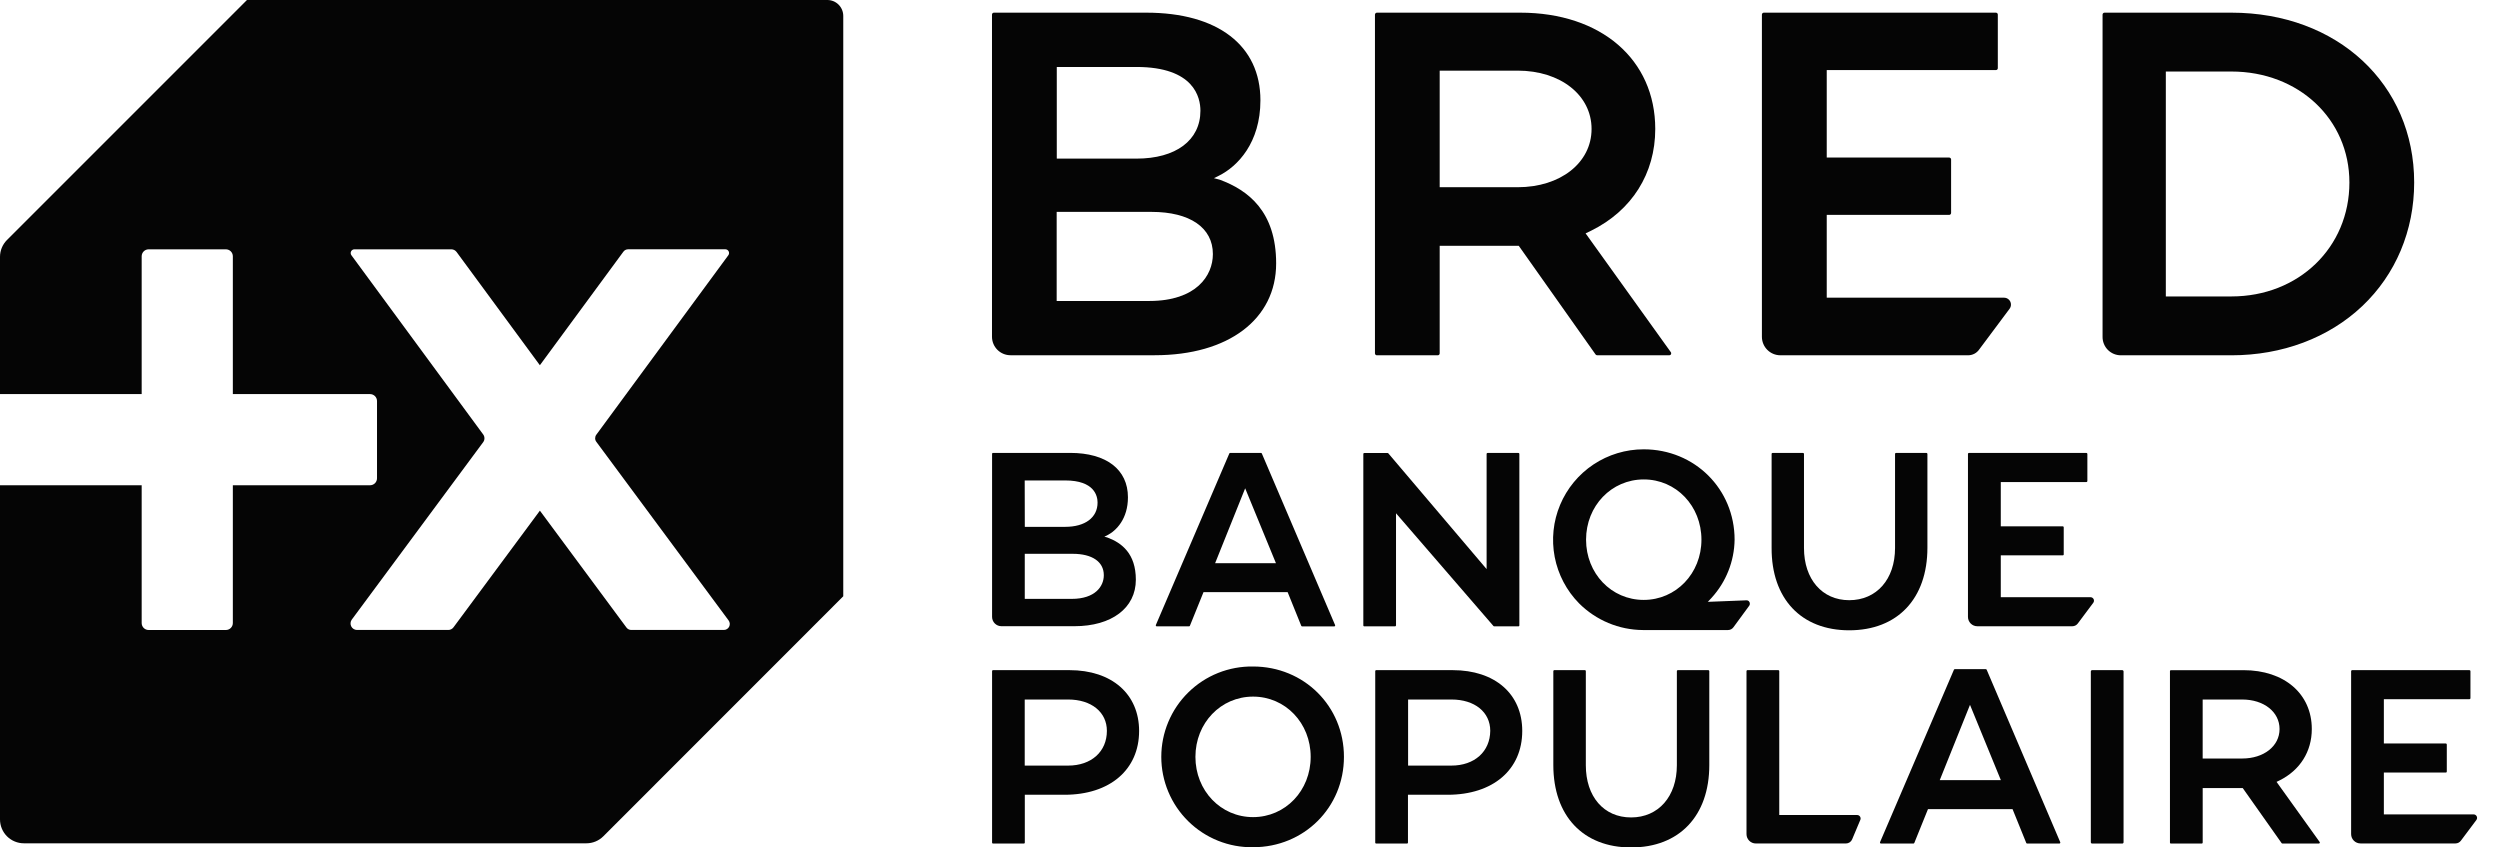
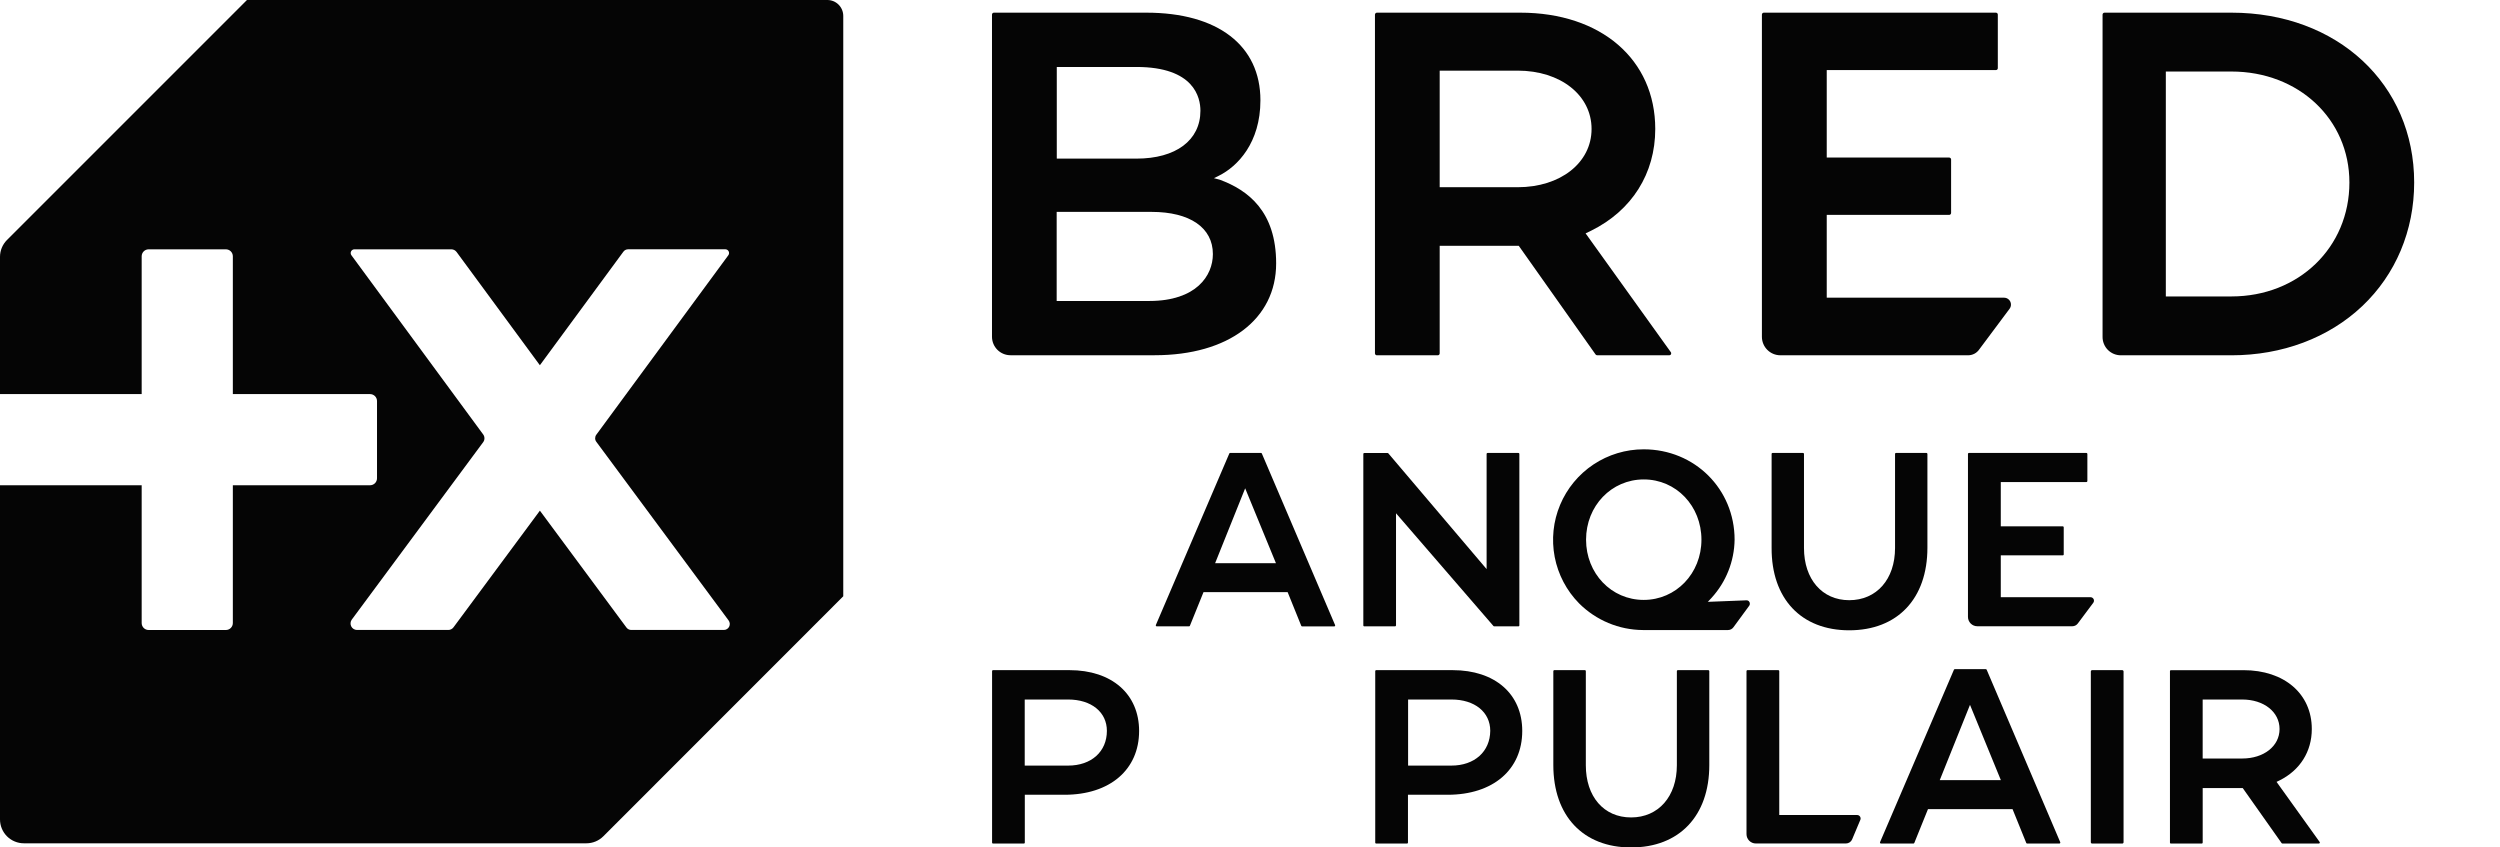
<svg xmlns="http://www.w3.org/2000/svg" width="118" height="40" viewBox="0 0 118 40" fill="none">
  <path d="M100.17 31.631H98.748C98.74 31.631 98.732 31.633 98.724 31.636C98.717 31.639 98.71 31.644 98.704 31.65C98.699 31.655 98.694 31.662 98.691 31.67C98.689 31.677 98.687 31.685 98.687 31.693V39.755C98.687 39.771 98.694 39.786 98.705 39.798C98.716 39.809 98.732 39.816 98.748 39.816H100.171C100.187 39.816 100.203 39.809 100.214 39.798C100.225 39.786 100.232 39.771 100.232 39.755V31.692C100.232 31.676 100.225 31.661 100.213 31.649C100.202 31.638 100.186 31.631 100.17 31.631Z" fill="#050505" />
-   <path d="M59.145 31.459C58.579 31.45 58.017 31.554 57.492 31.764C56.967 31.974 56.489 32.287 56.086 32.684C55.682 33.081 55.362 33.554 55.144 34.076C54.925 34.598 54.813 35.158 54.813 35.724C54.813 36.289 54.925 36.849 55.144 37.371C55.362 37.893 55.682 38.366 56.086 38.763C56.489 39.16 56.967 39.473 57.492 39.683C58.017 39.894 58.579 39.998 59.145 39.989C61.55 39.989 63.434 38.115 63.434 35.723C63.434 33.331 61.55 31.459 59.145 31.459ZM61.864 35.724C61.864 37.319 60.67 38.568 59.145 38.568C57.62 38.568 56.424 37.319 56.424 35.724C56.424 34.129 57.618 32.88 59.145 32.88C60.671 32.88 61.864 34.128 61.864 35.723V35.724Z" fill="#050505" />
  <path d="M68.567 31.631H64.957C64.951 31.631 64.945 31.632 64.939 31.635C64.933 31.637 64.928 31.641 64.924 31.645C64.92 31.65 64.916 31.655 64.914 31.661C64.912 31.667 64.911 31.673 64.911 31.679V39.769C64.911 39.782 64.916 39.793 64.924 39.802C64.933 39.811 64.945 39.816 64.957 39.816H66.41C66.416 39.816 66.422 39.814 66.428 39.812C66.433 39.81 66.439 39.806 66.443 39.802C66.447 39.798 66.451 39.793 66.453 39.787C66.455 39.781 66.456 39.775 66.456 39.769V37.513H68.329C70.469 37.513 71.85 36.33 71.85 34.501C71.851 32.756 70.564 31.631 68.567 31.631ZM68.505 36.136H66.462V33.017H68.513C69.605 33.017 70.34 33.611 70.34 34.496C70.33 35.477 69.597 36.136 68.505 36.136V36.136Z" fill="#050505" />
  <path d="M50.481 31.631H46.872C46.859 31.631 46.848 31.637 46.839 31.646C46.83 31.655 46.826 31.667 46.826 31.679V39.769C46.826 39.782 46.831 39.793 46.839 39.802C46.848 39.811 46.859 39.816 46.872 39.816H48.325C48.337 39.816 48.349 39.811 48.358 39.802C48.366 39.793 48.371 39.782 48.371 39.769V37.513H50.245C52.385 37.513 53.766 36.33 53.766 34.501C53.765 32.756 52.476 31.631 50.481 31.631ZM50.418 36.136H48.367V33.017H50.418C51.511 33.017 52.245 33.611 52.245 34.496C52.245 35.477 51.511 36.136 50.418 36.136V36.136Z" fill="#050505" />
  <path d="M80.636 31.631H79.194C79.188 31.631 79.181 31.632 79.176 31.635C79.17 31.637 79.165 31.641 79.161 31.645C79.156 31.65 79.153 31.655 79.151 31.661C79.149 31.667 79.147 31.673 79.148 31.679V36.121C79.148 37.592 78.279 38.583 76.987 38.583C75.694 38.583 74.851 37.595 74.851 36.121V31.678C74.851 31.666 74.847 31.654 74.838 31.645C74.829 31.636 74.817 31.63 74.805 31.63H73.363C73.351 31.63 73.339 31.636 73.33 31.645C73.322 31.654 73.317 31.666 73.317 31.678V36.109C73.317 38.509 74.723 40 76.987 40C79.266 40 80.679 38.509 80.679 36.109V31.678C80.679 31.666 80.674 31.655 80.666 31.646C80.658 31.638 80.648 31.632 80.636 31.631Z" fill="#050505" />
  <path d="M87.656 38.468H83.981V31.679C83.981 31.667 83.976 31.655 83.967 31.646C83.959 31.637 83.947 31.631 83.934 31.631H82.481C82.475 31.631 82.469 31.632 82.463 31.635C82.457 31.637 82.452 31.641 82.448 31.645C82.444 31.65 82.44 31.655 82.438 31.661C82.436 31.667 82.435 31.673 82.435 31.679V39.371C82.435 39.488 82.481 39.599 82.563 39.682C82.645 39.765 82.756 39.812 82.873 39.812H87.13C87.192 39.812 87.253 39.793 87.305 39.758C87.357 39.724 87.397 39.675 87.421 39.617L87.809 38.694C87.819 38.67 87.823 38.643 87.82 38.616C87.817 38.589 87.808 38.564 87.793 38.541C87.778 38.519 87.758 38.501 87.734 38.488C87.711 38.475 87.684 38.469 87.657 38.469L87.656 38.468Z" fill="#050505" />
  <path d="M93.771 31.611C93.768 31.603 93.762 31.596 93.754 31.591C93.747 31.586 93.738 31.584 93.729 31.584H92.268C92.259 31.584 92.25 31.586 92.243 31.591C92.235 31.596 92.229 31.603 92.226 31.611L88.738 39.75C88.735 39.757 88.734 39.765 88.735 39.772C88.735 39.78 88.738 39.787 88.742 39.794C88.746 39.8 88.752 39.805 88.759 39.809C88.765 39.812 88.773 39.815 88.781 39.815H90.313C90.322 39.815 90.331 39.812 90.339 39.807C90.346 39.802 90.352 39.794 90.356 39.786L91.001 38.19H94.992L95.639 39.787C95.642 39.795 95.648 39.803 95.656 39.808C95.664 39.813 95.673 39.816 95.682 39.816H97.2C97.208 39.816 97.215 39.814 97.222 39.81C97.229 39.807 97.235 39.801 97.239 39.795C97.243 39.789 97.246 39.781 97.247 39.773C97.247 39.766 97.246 39.758 97.243 39.751L93.771 31.611ZM91.557 36.821L92.984 33.268L94.44 36.821H91.557Z" fill="#050505" />
  <path d="M107.453 36.904L107.587 36.839C108.559 36.359 109.117 35.474 109.117 34.41C109.117 32.749 107.822 31.632 105.893 31.632H102.468C102.461 31.632 102.455 31.633 102.45 31.636C102.444 31.638 102.439 31.642 102.435 31.646C102.43 31.651 102.427 31.656 102.425 31.662C102.422 31.668 102.421 31.674 102.422 31.68V39.77C102.422 39.782 102.426 39.794 102.435 39.803C102.444 39.812 102.455 39.816 102.468 39.816H103.921C103.933 39.816 103.945 39.812 103.954 39.803C103.962 39.794 103.967 39.782 103.967 39.77V37.198H105.858L107.692 39.795C107.697 39.801 107.702 39.806 107.709 39.809C107.715 39.813 107.723 39.814 107.73 39.814H109.45C109.459 39.814 109.467 39.812 109.474 39.808C109.482 39.803 109.488 39.797 109.491 39.79C109.495 39.782 109.497 39.774 109.497 39.765C109.496 39.757 109.493 39.748 109.488 39.742L107.453 36.904ZM103.966 33.017H105.83C106.855 33.017 107.595 33.602 107.595 34.41C107.595 35.218 106.852 35.802 105.83 35.802H103.966V33.017Z" fill="#050505" />
-   <path d="M52.264 25.368L52.126 25.332L52.248 25.273C52.692 25.051 53.239 24.488 53.239 23.472C53.239 22.161 52.219 21.377 50.513 21.377H46.872C46.859 21.377 46.848 21.382 46.839 21.391C46.831 21.4 46.826 21.411 46.826 21.424V29.116C46.826 29.233 46.872 29.345 46.955 29.428C47.038 29.511 47.15 29.557 47.267 29.557H50.712C52.474 29.557 53.612 28.695 53.612 27.363C53.612 26.128 52.944 25.62 52.264 25.368ZM48.366 22.677H50.277C51.656 22.677 51.805 23.408 51.805 23.722C51.805 24.428 51.219 24.867 50.277 24.867H48.371L48.366 22.677ZM50.578 28.266H48.369V26.14H50.635C51.553 26.14 52.1 26.516 52.1 27.148C52.102 27.664 51.704 28.267 50.584 28.267L50.578 28.266Z" fill="#050505" />
  <path d="M71.714 29.518V21.426C71.714 21.42 71.713 21.414 71.71 21.408C71.708 21.402 71.705 21.397 71.7 21.393C71.696 21.389 71.691 21.386 71.685 21.383C71.68 21.381 71.674 21.38 71.668 21.38H70.214C70.208 21.38 70.202 21.381 70.197 21.383C70.191 21.386 70.186 21.389 70.182 21.393C70.177 21.397 70.174 21.402 70.172 21.408C70.169 21.414 70.168 21.42 70.168 21.426V26.862L65.53 21.399C65.526 21.394 65.521 21.39 65.515 21.387C65.509 21.384 65.502 21.383 65.495 21.383H64.395C64.389 21.383 64.383 21.384 64.377 21.386C64.372 21.389 64.367 21.392 64.362 21.396C64.358 21.401 64.355 21.406 64.352 21.411C64.35 21.417 64.349 21.423 64.349 21.429V29.518C64.349 29.524 64.35 29.53 64.352 29.536C64.355 29.541 64.358 29.546 64.362 29.551C64.367 29.555 64.372 29.558 64.377 29.561C64.383 29.563 64.389 29.564 64.395 29.564H65.846C65.858 29.564 65.87 29.559 65.879 29.551C65.887 29.542 65.892 29.53 65.892 29.518V24.226L70.491 29.548C70.496 29.553 70.501 29.557 70.507 29.56C70.513 29.563 70.519 29.564 70.526 29.564H71.665C71.671 29.565 71.677 29.564 71.683 29.562C71.689 29.559 71.695 29.556 71.699 29.552C71.704 29.547 71.707 29.542 71.71 29.537C71.713 29.531 71.714 29.524 71.714 29.518Z" fill="#050505" />
  <path d="M87.282 29.75C89.561 29.75 90.974 28.259 90.974 25.852V21.426C90.974 21.414 90.969 21.402 90.961 21.393C90.952 21.384 90.94 21.38 90.928 21.38H89.492C89.48 21.38 89.468 21.384 89.46 21.393C89.451 21.402 89.446 21.414 89.446 21.426V25.868C89.446 27.34 88.577 28.329 87.283 28.329C86.005 28.329 85.148 27.341 85.148 25.868V21.426C85.148 21.414 85.143 21.402 85.134 21.393C85.126 21.384 85.114 21.38 85.102 21.38H83.666C83.659 21.38 83.654 21.381 83.648 21.383C83.642 21.386 83.637 21.389 83.633 21.393C83.629 21.397 83.625 21.402 83.623 21.408C83.621 21.414 83.62 21.42 83.62 21.426V25.857C83.609 28.258 85.015 29.75 87.282 29.75Z" fill="#050505" />
-   <path d="M111.019 31.631C111.007 31.631 110.995 31.636 110.987 31.644C110.978 31.653 110.973 31.665 110.973 31.677V39.369C110.973 39.486 111.02 39.599 111.102 39.681C111.185 39.764 111.297 39.81 111.414 39.81H115.897C115.947 39.81 115.997 39.798 116.041 39.776C116.086 39.753 116.124 39.72 116.154 39.68L116.886 38.701C116.904 38.676 116.915 38.647 116.918 38.617C116.92 38.587 116.914 38.557 116.901 38.529C116.887 38.502 116.866 38.48 116.841 38.464C116.815 38.448 116.785 38.439 116.755 38.439H112.518V36.465H115.443C115.455 36.465 115.467 36.46 115.476 36.451C115.484 36.443 115.489 36.431 115.489 36.419V35.139C115.489 35.126 115.484 35.115 115.476 35.106C115.467 35.097 115.455 35.092 115.443 35.092H112.518V33.002H116.559C116.571 33.002 116.583 32.997 116.592 32.989C116.6 32.98 116.605 32.968 116.605 32.956V31.677C116.605 31.665 116.6 31.653 116.592 31.644C116.583 31.636 116.571 31.631 116.559 31.631H111.019Z" fill="#050505" />
  <path d="M92.934 21.38C92.922 21.38 92.91 21.384 92.902 21.393C92.893 21.402 92.888 21.414 92.888 21.426V29.118C92.888 29.235 92.935 29.347 93.017 29.43C93.1 29.513 93.212 29.559 93.329 29.559H97.815C97.865 29.559 97.915 29.547 97.959 29.524C98.004 29.502 98.042 29.469 98.072 29.429L98.804 28.449C98.822 28.425 98.833 28.396 98.835 28.366C98.838 28.336 98.832 28.305 98.819 28.278C98.805 28.251 98.784 28.229 98.758 28.212C98.733 28.197 98.703 28.188 98.673 28.188H94.437V26.213H97.362C97.374 26.213 97.386 26.209 97.395 26.2C97.403 26.191 97.408 26.18 97.408 26.167V24.888C97.408 24.876 97.403 24.864 97.395 24.856C97.386 24.847 97.374 24.842 97.362 24.842H94.437V22.752H98.478C98.49 22.752 98.502 22.747 98.511 22.738C98.519 22.73 98.524 22.718 98.524 22.706V21.426C98.524 21.414 98.519 21.402 98.511 21.393C98.502 21.384 98.49 21.38 98.478 21.38H92.934Z" fill="#050505" />
  <path d="M82.593 28.497C82.594 28.53 82.584 28.562 82.565 28.588L81.817 29.608C81.788 29.648 81.749 29.681 81.705 29.704C81.66 29.726 81.611 29.738 81.561 29.738H77.55C76.418 29.732 75.335 29.28 74.534 28.48C73.943 27.88 73.542 27.118 73.382 26.291C73.223 25.463 73.311 24.607 73.637 23.83C73.963 23.052 74.511 22.389 75.213 21.922C75.915 21.456 76.739 21.207 77.582 21.208C79.988 21.208 81.873 23.082 81.873 25.474C81.859 26.492 81.471 27.469 80.784 28.22L80.609 28.407L82.43 28.335C82.451 28.334 82.473 28.337 82.494 28.345C82.514 28.352 82.533 28.364 82.548 28.38C82.563 28.395 82.575 28.413 82.583 28.434C82.591 28.454 82.594 28.476 82.593 28.497ZM74.862 25.473C74.862 27.067 76.057 28.316 77.582 28.316C79.106 28.316 80.308 27.067 80.308 25.473C80.308 23.879 79.113 22.629 77.587 22.629C76.061 22.629 74.862 23.878 74.862 25.473Z" fill="#050505" />
  <path d="M59.559 21.406C59.555 21.398 59.55 21.391 59.542 21.386C59.535 21.381 59.526 21.378 59.517 21.378H58.065C58.056 21.378 58.047 21.381 58.039 21.386C58.032 21.391 58.026 21.398 58.023 21.406L54.557 29.499C54.554 29.506 54.553 29.514 54.553 29.522C54.554 29.529 54.556 29.537 54.56 29.543C54.565 29.549 54.57 29.555 54.577 29.558C54.584 29.562 54.591 29.564 54.599 29.564H56.121C56.13 29.564 56.139 29.561 56.147 29.556C56.155 29.551 56.161 29.544 56.164 29.535L56.806 27.948H60.776L61.419 29.538C61.423 29.547 61.429 29.554 61.437 29.559C61.444 29.564 61.453 29.567 61.462 29.567H62.974C62.982 29.567 62.989 29.565 62.996 29.561C63.003 29.558 63.009 29.553 63.013 29.546C63.017 29.54 63.02 29.532 63.02 29.525C63.021 29.517 63.019 29.509 63.016 29.503L59.559 21.406ZM60.225 26.584H57.353L58.772 23.048L60.225 26.584Z" fill="#050505" />
  <path d="M60.234 12.433C60.234 15.066 57.984 16.767 54.503 16.767H47.692C47.461 16.767 47.24 16.674 47.077 16.511C46.914 16.348 46.822 16.126 46.822 15.895V0.689C46.822 0.665 46.831 0.642 46.848 0.625C46.865 0.608 46.889 0.598 46.913 0.598H54.106C57.478 0.598 59.492 2.145 59.492 4.735C59.492 6.743 58.412 7.855 57.535 8.292L57.298 8.41L57.57 8.481C58.913 8.976 60.234 9.979 60.234 12.433ZM57.248 11.992C57.248 10.746 56.165 10.001 54.352 10.001H49.875V14.206H54.256C56.464 14.203 57.248 13.012 57.248 11.992ZM49.88 7.487H53.641C55.504 7.487 56.66 6.62 56.66 5.226C56.66 4.604 56.366 3.161 53.641 3.161H49.88V7.487Z" fill="#050505" />
  <path d="M78.872 16.718C78.864 16.733 78.853 16.746 78.838 16.755C78.824 16.764 78.808 16.768 78.791 16.768H75.385C75.37 16.768 75.355 16.765 75.342 16.758C75.329 16.751 75.318 16.741 75.31 16.729L71.685 11.601H67.953V16.679C67.953 16.703 67.943 16.726 67.926 16.744C67.909 16.761 67.886 16.77 67.862 16.77H64.99C64.966 16.77 64.942 16.761 64.925 16.744C64.908 16.726 64.898 16.703 64.898 16.679V0.692C64.898 0.668 64.908 0.644 64.925 0.627C64.942 0.609 64.965 0.599 64.99 0.598H71.759C75.568 0.598 78.128 2.806 78.128 6.088C78.128 8.189 77.026 9.937 75.105 10.887L74.84 11.015L78.862 16.622C78.873 16.636 78.879 16.652 78.881 16.669C78.882 16.686 78.879 16.703 78.872 16.718ZM75.122 6.087C75.122 4.492 73.655 3.334 71.635 3.334H67.953V8.837H71.635C73.655 8.837 75.122 7.68 75.122 6.087Z" fill="#050505" />
  <path d="M94.917 14.38C94.917 14.45 94.894 14.518 94.852 14.574L93.405 16.513C93.347 16.592 93.27 16.657 93.182 16.701C93.094 16.745 92.997 16.769 92.898 16.769H84.033C83.802 16.769 83.581 16.677 83.417 16.513C83.254 16.35 83.162 16.128 83.162 15.897V0.689C83.162 0.665 83.172 0.642 83.189 0.625C83.206 0.608 83.229 0.598 83.253 0.598H94.206C94.23 0.598 94.254 0.608 94.271 0.625C94.288 0.642 94.297 0.665 94.297 0.689V3.216C94.297 3.241 94.288 3.264 94.271 3.281C94.254 3.298 94.23 3.308 94.206 3.308H86.222V7.437H92C92.024 7.437 92.048 7.446 92.065 7.464C92.082 7.481 92.092 7.504 92.092 7.528V10.051C92.092 10.075 92.082 10.099 92.065 10.116C92.048 10.133 92.024 10.143 92 10.143H86.222V14.051H94.593C94.636 14.051 94.678 14.06 94.718 14.076C94.758 14.093 94.794 14.117 94.824 14.148C94.854 14.179 94.878 14.215 94.894 14.255C94.91 14.295 94.918 14.338 94.917 14.38Z" fill="#050505" />
  <path d="M113.949 8.615C113.949 10.882 113.078 12.955 111.496 14.45C109.915 15.946 107.723 16.77 105.324 16.77H100.103C99.989 16.77 99.876 16.747 99.77 16.703C99.665 16.659 99.57 16.595 99.49 16.514C99.409 16.432 99.346 16.336 99.304 16.23C99.261 16.125 99.24 16.011 99.241 15.897V0.689C99.241 0.665 99.251 0.642 99.268 0.625C99.285 0.608 99.308 0.598 99.332 0.598H105.324C110.321 0.598 113.949 3.968 113.949 8.615ZM110.892 8.615C110.892 5.629 108.498 3.376 105.323 3.376H102.227V13.992H105.323C108.498 13.992 110.892 11.679 110.892 8.615Z" fill="#050505" />
  <path d="M39.05 0H11.657L0.329 11.328C0.119 11.539 0 11.825 0 12.123L0 18.601H6.687V12.096C6.687 12.009 6.722 11.926 6.783 11.864C6.845 11.803 6.928 11.768 7.015 11.768H10.662C10.749 11.768 10.832 11.803 10.894 11.864C10.955 11.926 10.99 12.009 10.99 12.096V18.601H17.467C17.554 18.601 17.637 18.636 17.699 18.697C17.76 18.759 17.795 18.842 17.795 18.929V22.575C17.795 22.662 17.76 22.746 17.699 22.808C17.637 22.869 17.554 22.904 17.467 22.904H10.99V29.408C10.99 29.495 10.955 29.579 10.894 29.64C10.832 29.702 10.749 29.736 10.662 29.736H7.015C6.928 29.736 6.845 29.702 6.783 29.64C6.722 29.579 6.687 29.495 6.687 29.408V22.903H0V38.676C0 38.975 0.119 39.262 0.33 39.474C0.542 39.685 0.829 39.804 1.128 39.804H27.679C27.977 39.804 28.264 39.685 28.475 39.475L39.802 28.144V0.752C39.802 0.552 39.723 0.361 39.582 0.22C39.441 0.079 39.25 0 39.05 0ZM34.165 29.734H29.795C29.751 29.734 29.708 29.724 29.669 29.704C29.629 29.684 29.595 29.656 29.569 29.62L25.483 24.103L21.404 29.611C21.376 29.649 21.339 29.68 21.297 29.701C21.255 29.723 21.208 29.734 21.161 29.734H16.843C16.788 29.733 16.734 29.716 16.687 29.686C16.64 29.656 16.603 29.615 16.578 29.565C16.553 29.516 16.542 29.46 16.546 29.405C16.55 29.35 16.568 29.297 16.6 29.251L22.808 20.868C22.846 20.815 22.866 20.752 22.866 20.688C22.866 20.623 22.846 20.56 22.808 20.508L16.586 12.047C16.567 12.021 16.555 11.99 16.553 11.958C16.55 11.925 16.556 11.893 16.571 11.864C16.586 11.835 16.608 11.811 16.636 11.794C16.663 11.777 16.695 11.767 16.727 11.767H21.304C21.351 11.768 21.398 11.779 21.44 11.8C21.482 11.822 21.519 11.852 21.548 11.89L25.482 17.239L29.423 11.881C29.449 11.845 29.483 11.816 29.522 11.796C29.561 11.777 29.605 11.766 29.649 11.766H34.237C34.269 11.766 34.301 11.775 34.329 11.793C34.356 11.81 34.379 11.834 34.393 11.863C34.408 11.892 34.414 11.924 34.411 11.957C34.409 11.989 34.398 12.02 34.379 12.046L28.146 20.519C28.11 20.567 28.091 20.626 28.091 20.686C28.091 20.746 28.11 20.804 28.146 20.852L34.389 29.283C34.42 29.325 34.44 29.374 34.445 29.427C34.45 29.479 34.44 29.531 34.417 29.578C34.394 29.625 34.358 29.665 34.313 29.692C34.269 29.72 34.218 29.734 34.165 29.734Z" fill="#050505" />
</svg>